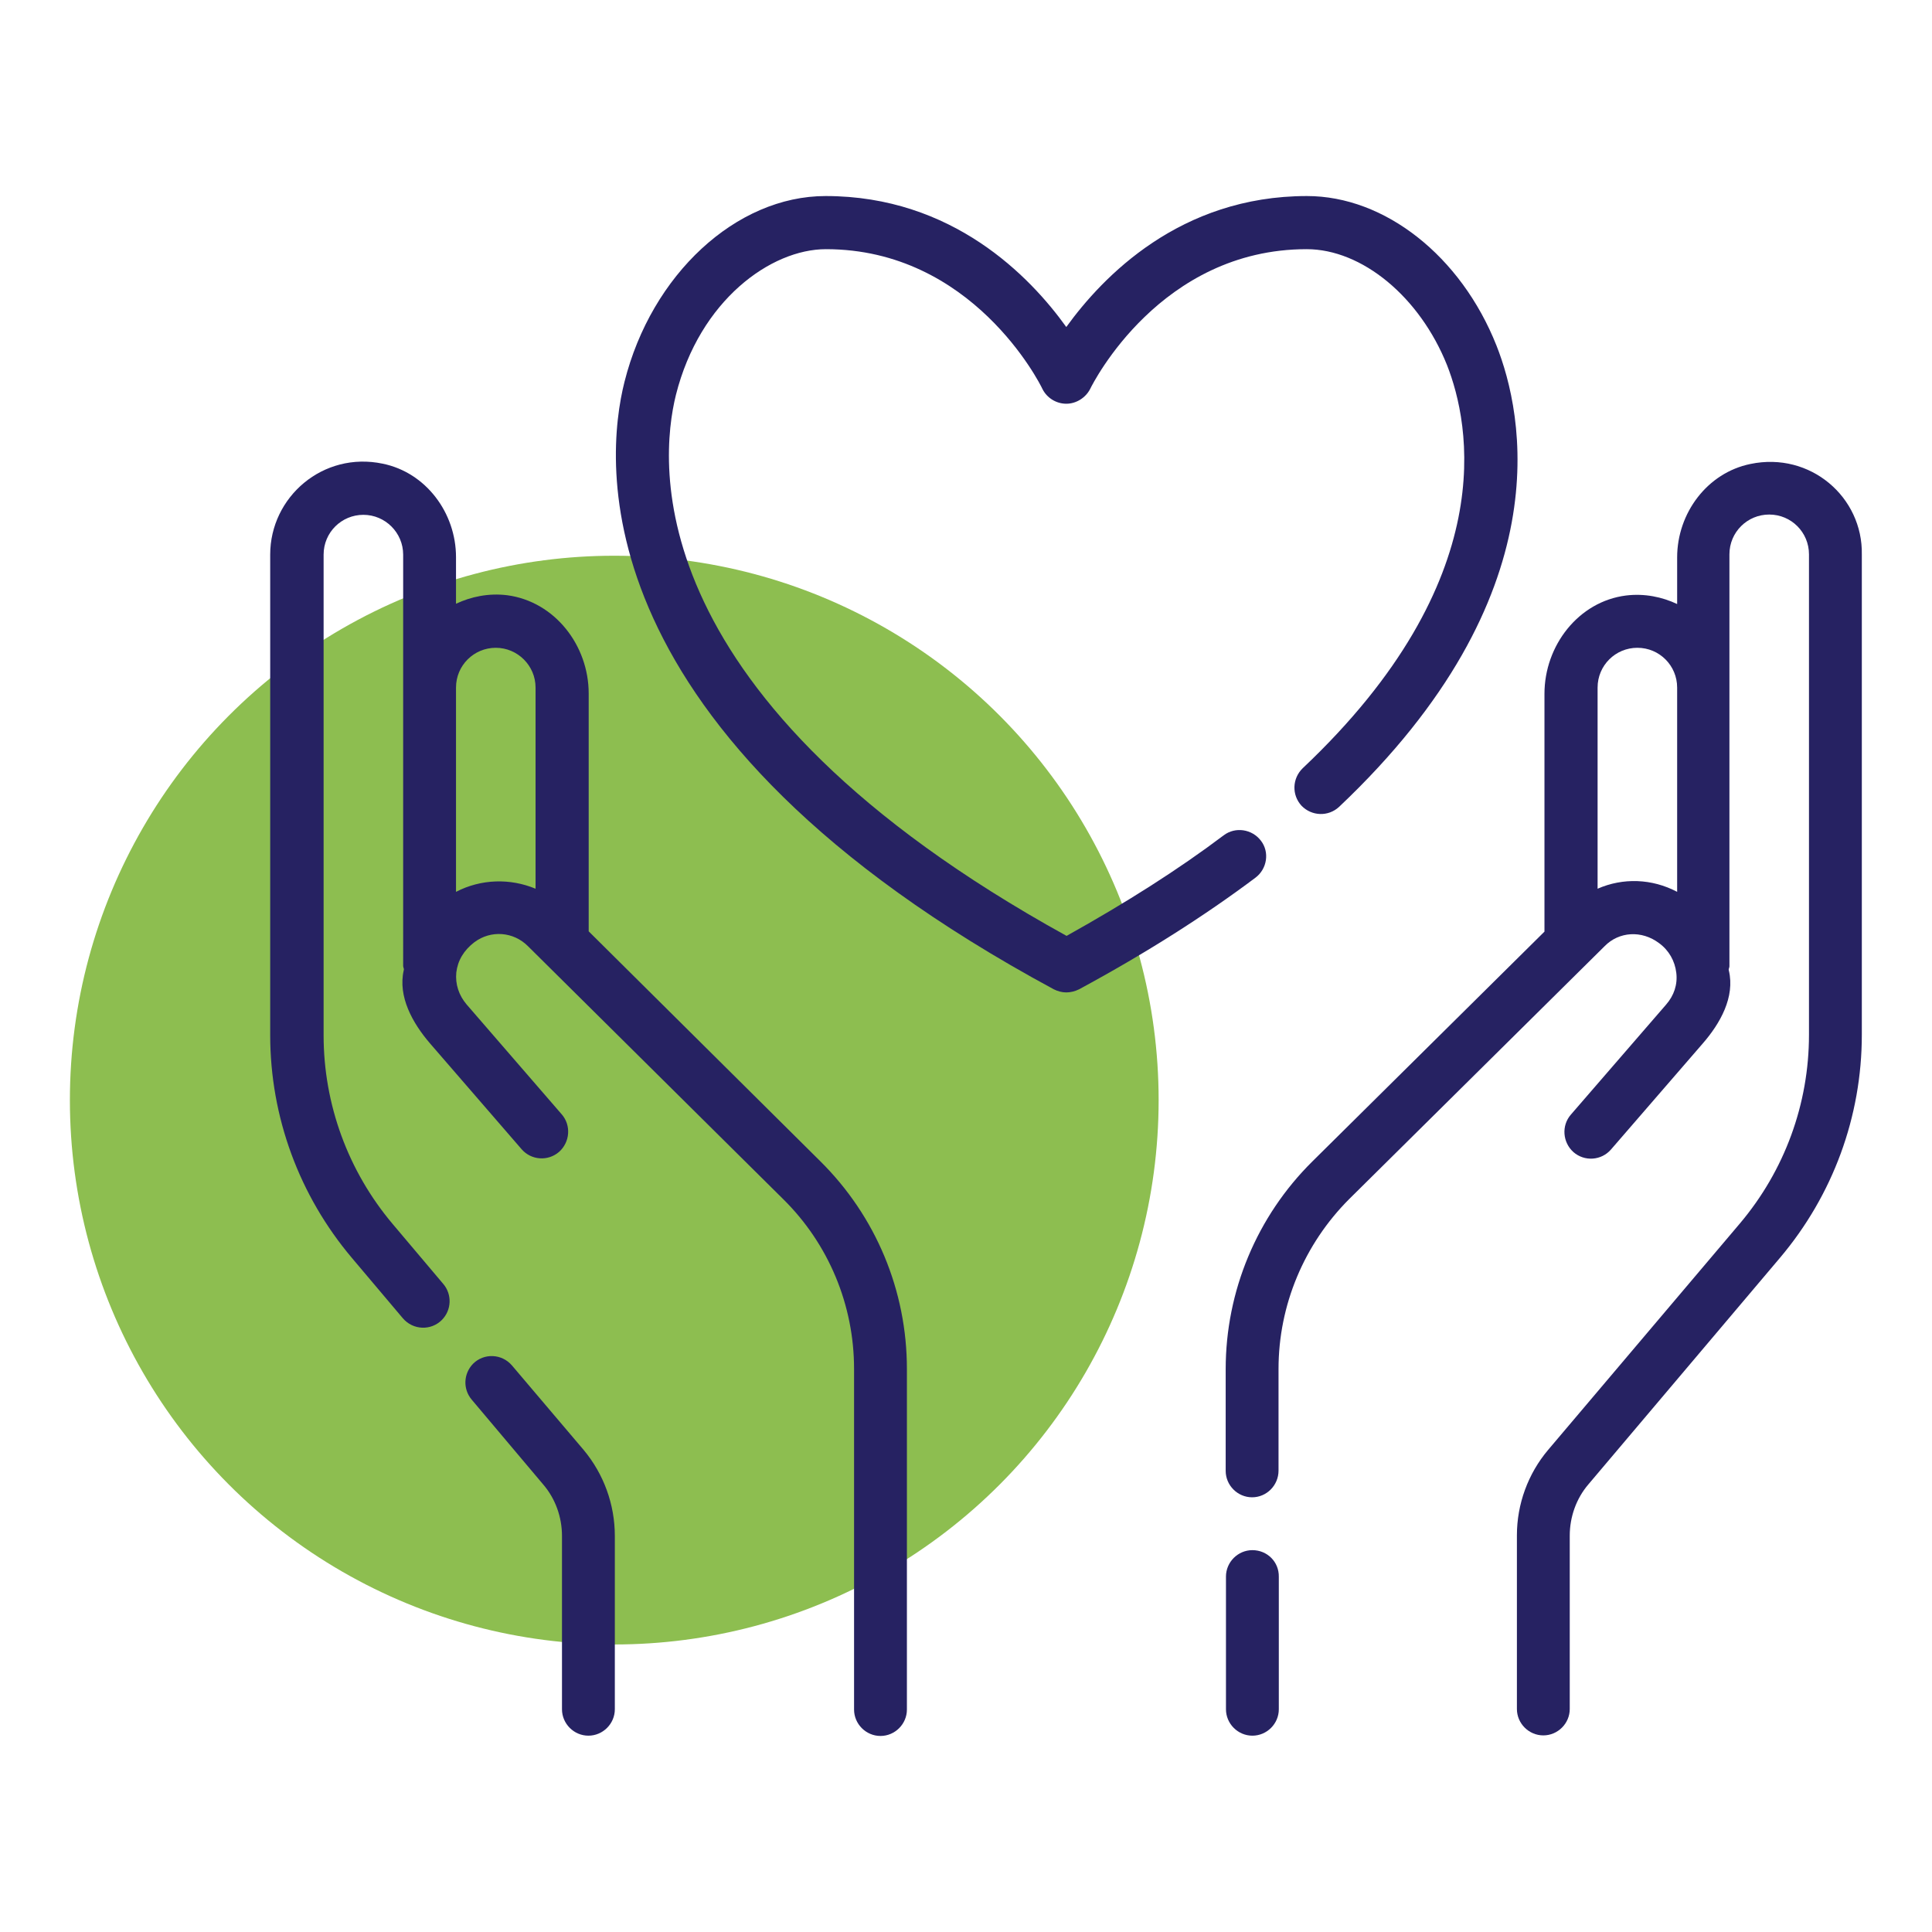
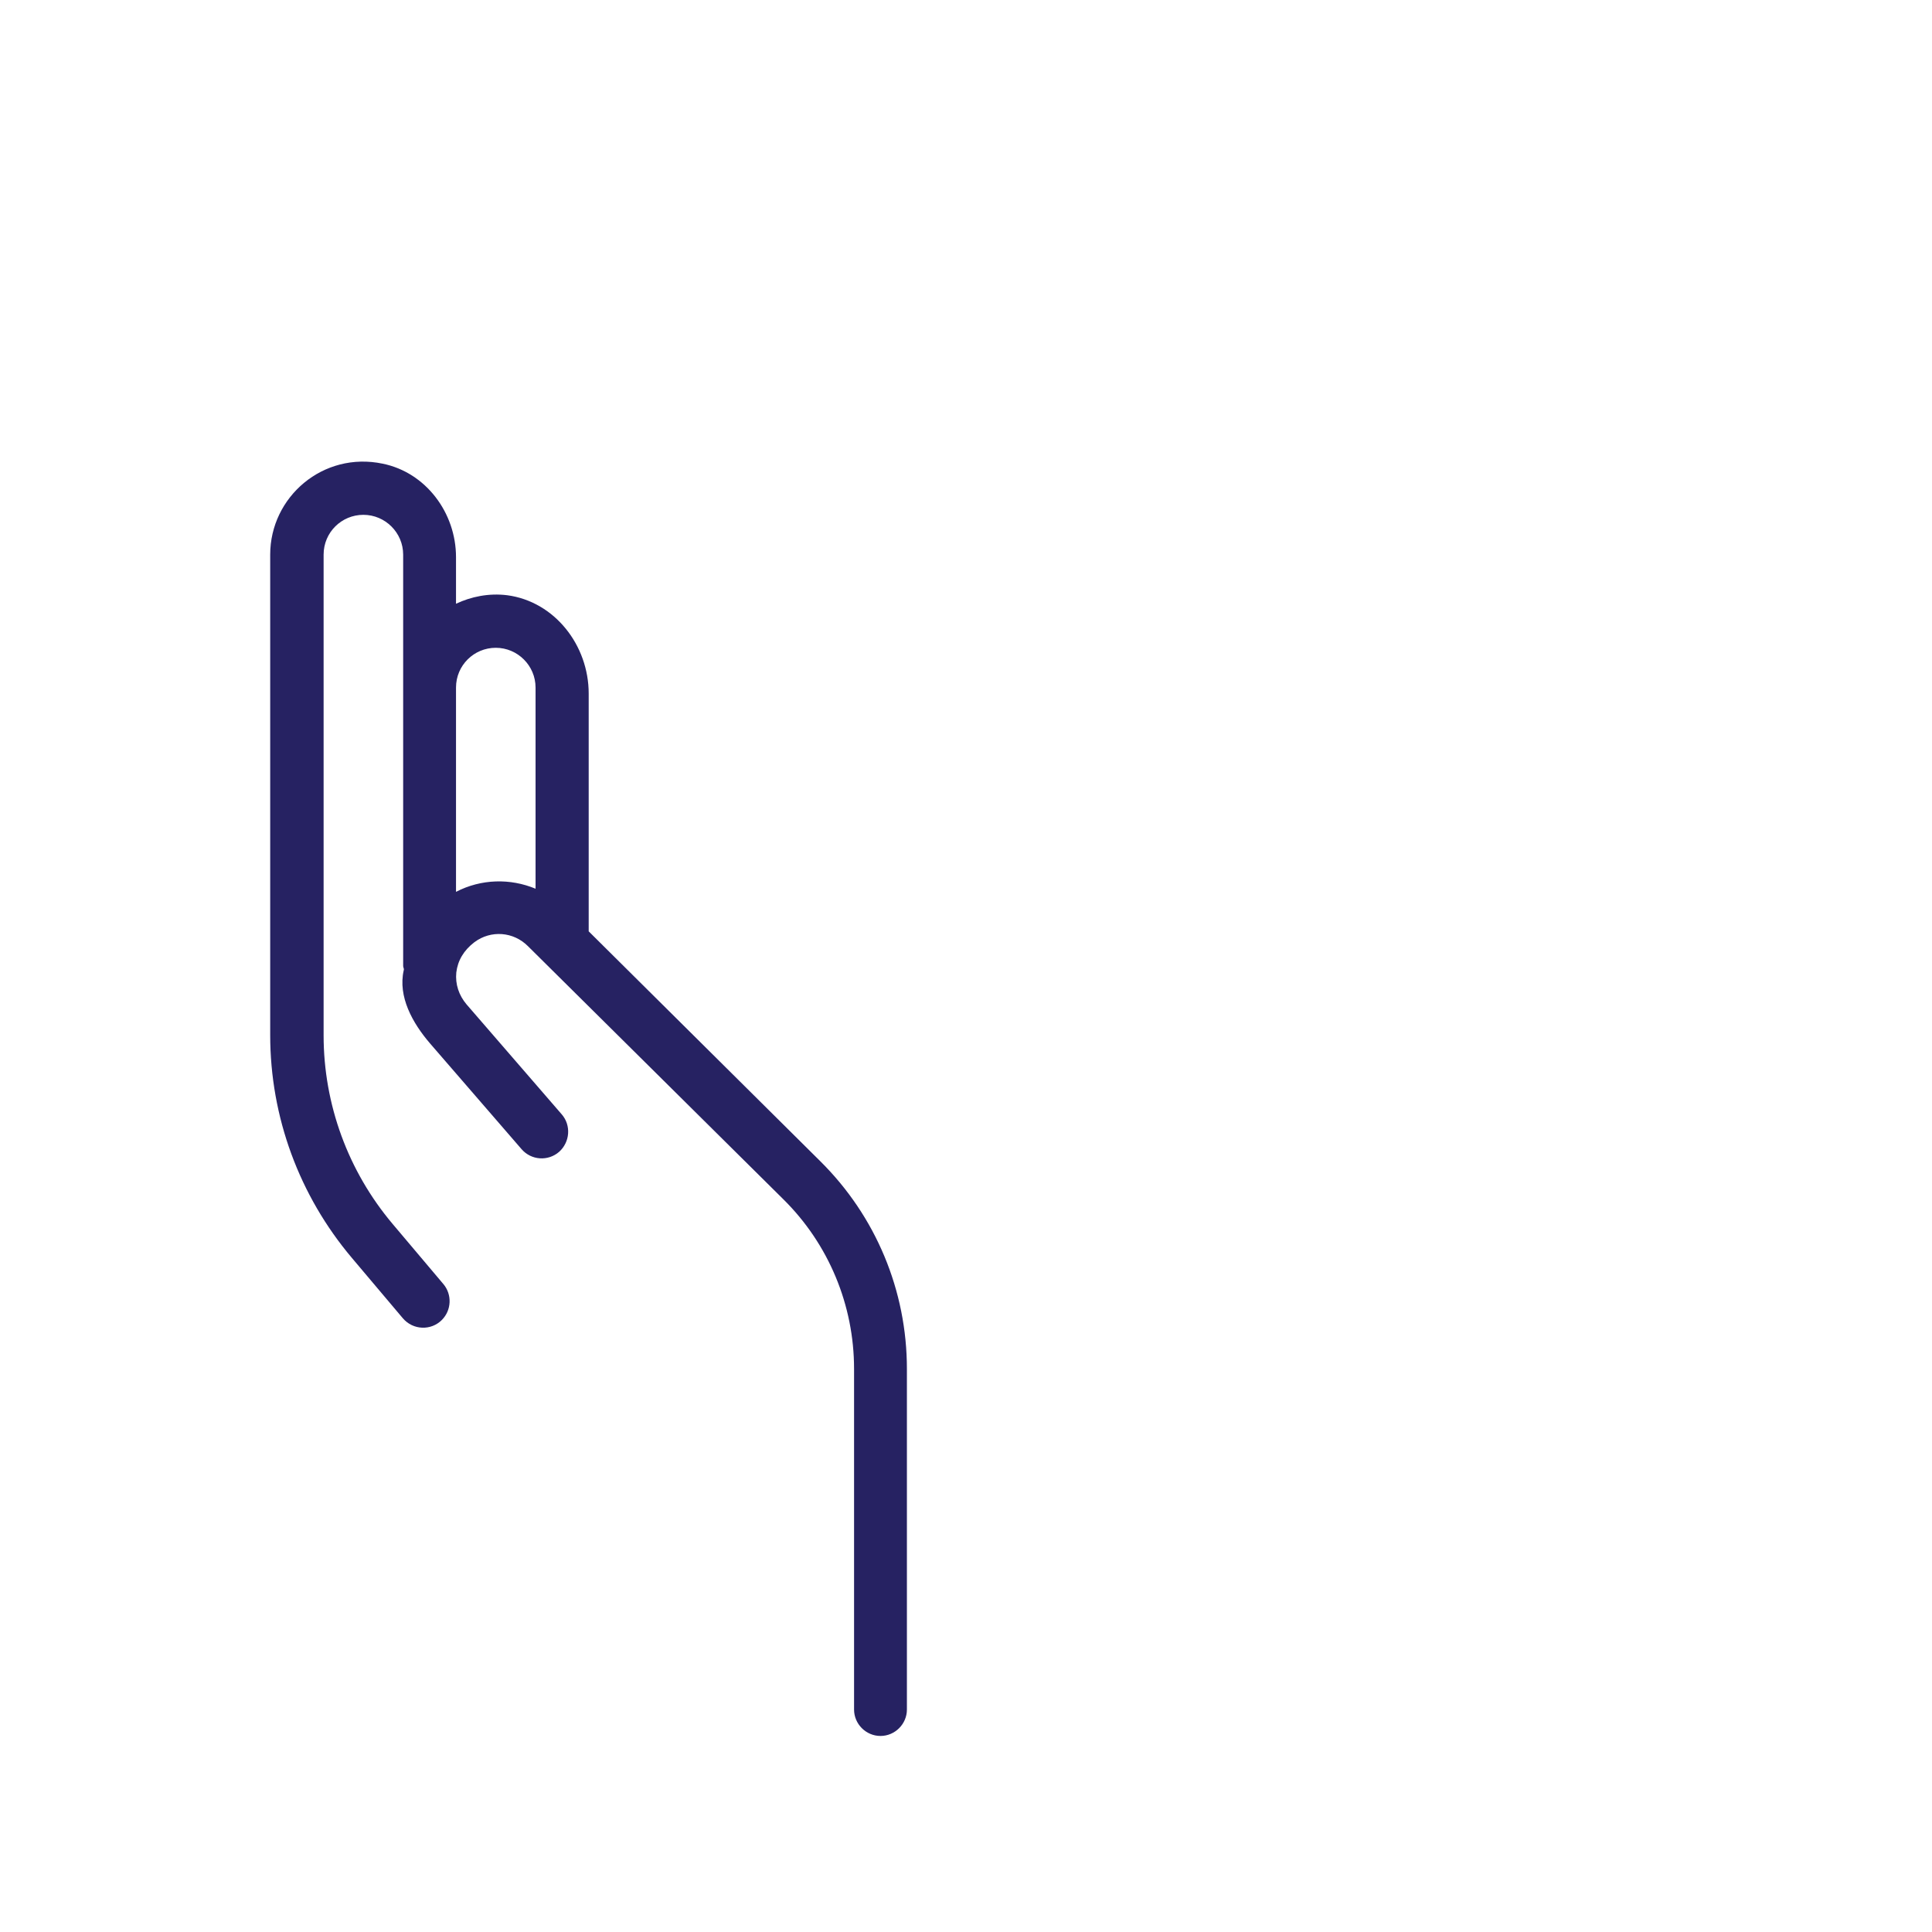
<svg xmlns="http://www.w3.org/2000/svg" version="1.1" id="Layer_1" x="0px" y="0px" width="68px" height="68px" viewBox="0 0 68 68" style="enable-background:new 0 0 68 68;" xml:space="preserve">
  <style type="text/css">
	.st0{fill:#8DBE50;}
	.st1{fill:#262262;}
</style>
  <g>
    <g>
-       <circle class="st0" cx="21.62" cy="38.72" r="19.16" />
-     </g>
+       </g>
    <g>
      <g>
-         <path class="st1" d="M61.61,16.33c-1.52,0.31-2.58,1.73-2.58,3.29v1.64c-0.53-0.25-1.15-0.38-1.8-0.3     c-1.67,0.21-2.87,1.76-2.87,3.46v8.37l-8.17,8.09c-1.95,1.93-3.05,4.56-3.05,7.31v3.58c0,0.51,0.42,0.93,0.93,0.93     S45,52.28,45,51.76v-3.58c0-2.24,0.9-4.39,2.49-5.98l8.99-8.9c0.5-0.51,1.3-0.57,1.92-0.1c0.34,0.25,0.55,0.62,0.6,1.04     c0.05,0.41-0.08,0.8-0.36,1.12l-3.35,3.87c-0.34,0.39-0.29,0.98,0.09,1.32c0.39,0.34,0.98,0.3,1.32-0.09l3.22-3.72     c0.63-0.72,1.15-1.65,0.93-2.58c-0.02-0.06,0.02-0.09,0.02-0.15v-14.5c0-0.78,0.63-1.4,1.4-1.4c0.78,0,1.4,0.63,1.4,1.4v16.91     c0,2.44-0.86,4.78-2.43,6.64l-6.75,7.97c-0.71,0.84-1.1,1.91-1.1,3.01v6.11c0,0.51,0.42,0.93,0.93,0.93     c0.51,0,0.93-0.42,0.93-0.93v-6.1c0-0.66,0.23-1.31,0.66-1.81l6.74-7.97c1.86-2.2,2.88-4.97,2.88-7.85V19.52     C65.57,17.5,63.72,15.89,61.61,16.33L61.61,16.33z M59.03,31.39c-0.89-0.47-1.91-0.5-2.8-0.11V24.2c0-0.78,0.63-1.4,1.4-1.4     c0.78,0,1.4,0.63,1.4,1.4C59.03,24.2,59.03,31.39,59.03,31.39z" />
-       </g>
+         </g>
      <g>
-         <path class="st1" d="M44.08,54.56c-0.51,0-0.93,0.42-0.93,0.93v4.67c0,0.51,0.42,0.93,0.93,0.93s0.93-0.42,0.93-0.93V55.5     C45.02,54.97,44.6,54.56,44.08,54.56z" />
-       </g>
+         </g>
      <g>
-         <path class="st1" d="M18.02,48.06c-0.36-0.42-0.99-0.44-1.37-0.06c-0.34,0.35-0.36,0.89-0.05,1.26l2.52,2.99     c0.43,0.5,0.66,1.15,0.66,1.81v6.1c0,0.51,0.42,0.93,0.93,0.93s0.93-0.42,0.93-0.93v-6.1c0-1.11-0.39-2.18-1.1-3.03L18.02,48.06z     " />
-       </g>
+         </g>
      <g>
        <path class="st1" d="M20.72,32.78v-8.37c0-1.7-1.2-3.24-2.87-3.46c-0.65-0.08-1.27,0.05-1.8,0.3v-1.64     c0-1.56-1.06-2.98-2.58-3.29c-2.1-0.44-3.96,1.17-3.96,3.2v16.91c0,2.88,1.02,5.65,2.88,7.85l1.79,2.12     c0.36,0.42,0.99,0.44,1.37,0.06c0.35-0.35,0.36-0.9,0.06-1.26l-1.79-2.12c-1.57-1.86-2.43-4.21-2.43-6.64V19.52     c0-0.78,0.63-1.4,1.4-1.4s1.4,0.63,1.4,1.4V34c0,0.06,0.04,0.09,0.02,0.15c-0.21,0.93,0.31,1.86,0.93,2.58l3.22,3.72     c0.34,0.39,0.93,0.43,1.32,0.09c0.38-0.34,0.43-0.93,0.09-1.32l-3.35-3.87c-0.27-0.32-0.4-0.71-0.36-1.12     c0.05-0.42,0.26-0.78,0.64-1.07c0.58-0.43,1.37-0.37,1.88,0.14l8.99,8.91c1.6,1.58,2.49,3.73,2.49,5.97v11.99     c0,0.51,0.42,0.93,0.93,0.93s0.93-0.42,0.93-0.93V48.18c0-2.75-1.09-5.37-3.05-7.31L20.72,32.78L20.72,32.78z M18.85,31.28     c-0.89-0.37-1.91-0.35-2.8,0.11V24.2c0-0.78,0.63-1.4,1.4-1.4s1.4,0.63,1.4,1.4V31.28z" />
      </g>
      <g>
-         <path class="st1" d="M44.38,29.59c-0.31-0.41-0.9-0.5-1.31-0.19c-1.59,1.2-3.45,2.38-5.53,3.54     C22.44,24.61,23.2,16.28,23.79,13.9c0.84-3.34,3.35-5.13,5.28-5.13c5.15,0,7.53,4.72,7.62,4.92c0.16,0.32,0.49,0.52,0.84,0.52     s0.68-0.21,0.84-0.52c0.1-0.21,2.48-4.92,7.62-4.92c1.95,0,3.98,1.68,4.94,4.08c0.81,2.06,1.95,7.55-5.08,14.19     c-0.37,0.36-0.39,0.94-0.04,1.32c0.36,0.37,0.94,0.39,1.32,0.04c7.87-7.44,6.49-13.84,5.54-16.24C51.42,9.01,48.74,6.9,46,6.9     c-4.47,0-7.19,2.84-8.47,4.61c-1.27-1.77-4-4.61-8.47-4.61c-3.15,0-6.13,2.76-7.08,6.54c-0.69,2.73-1.64,12.34,15.11,21.38     c0.14,0.07,0.29,0.11,0.44,0.11c0.15,0,0.31-0.04,0.45-0.11c2.35-1.27,4.44-2.6,6.21-3.93C44.6,30.58,44.69,29.99,44.38,29.59     L44.38,29.59z" />
-       </g>
+         </g>
    </g>
  </g>
</svg>